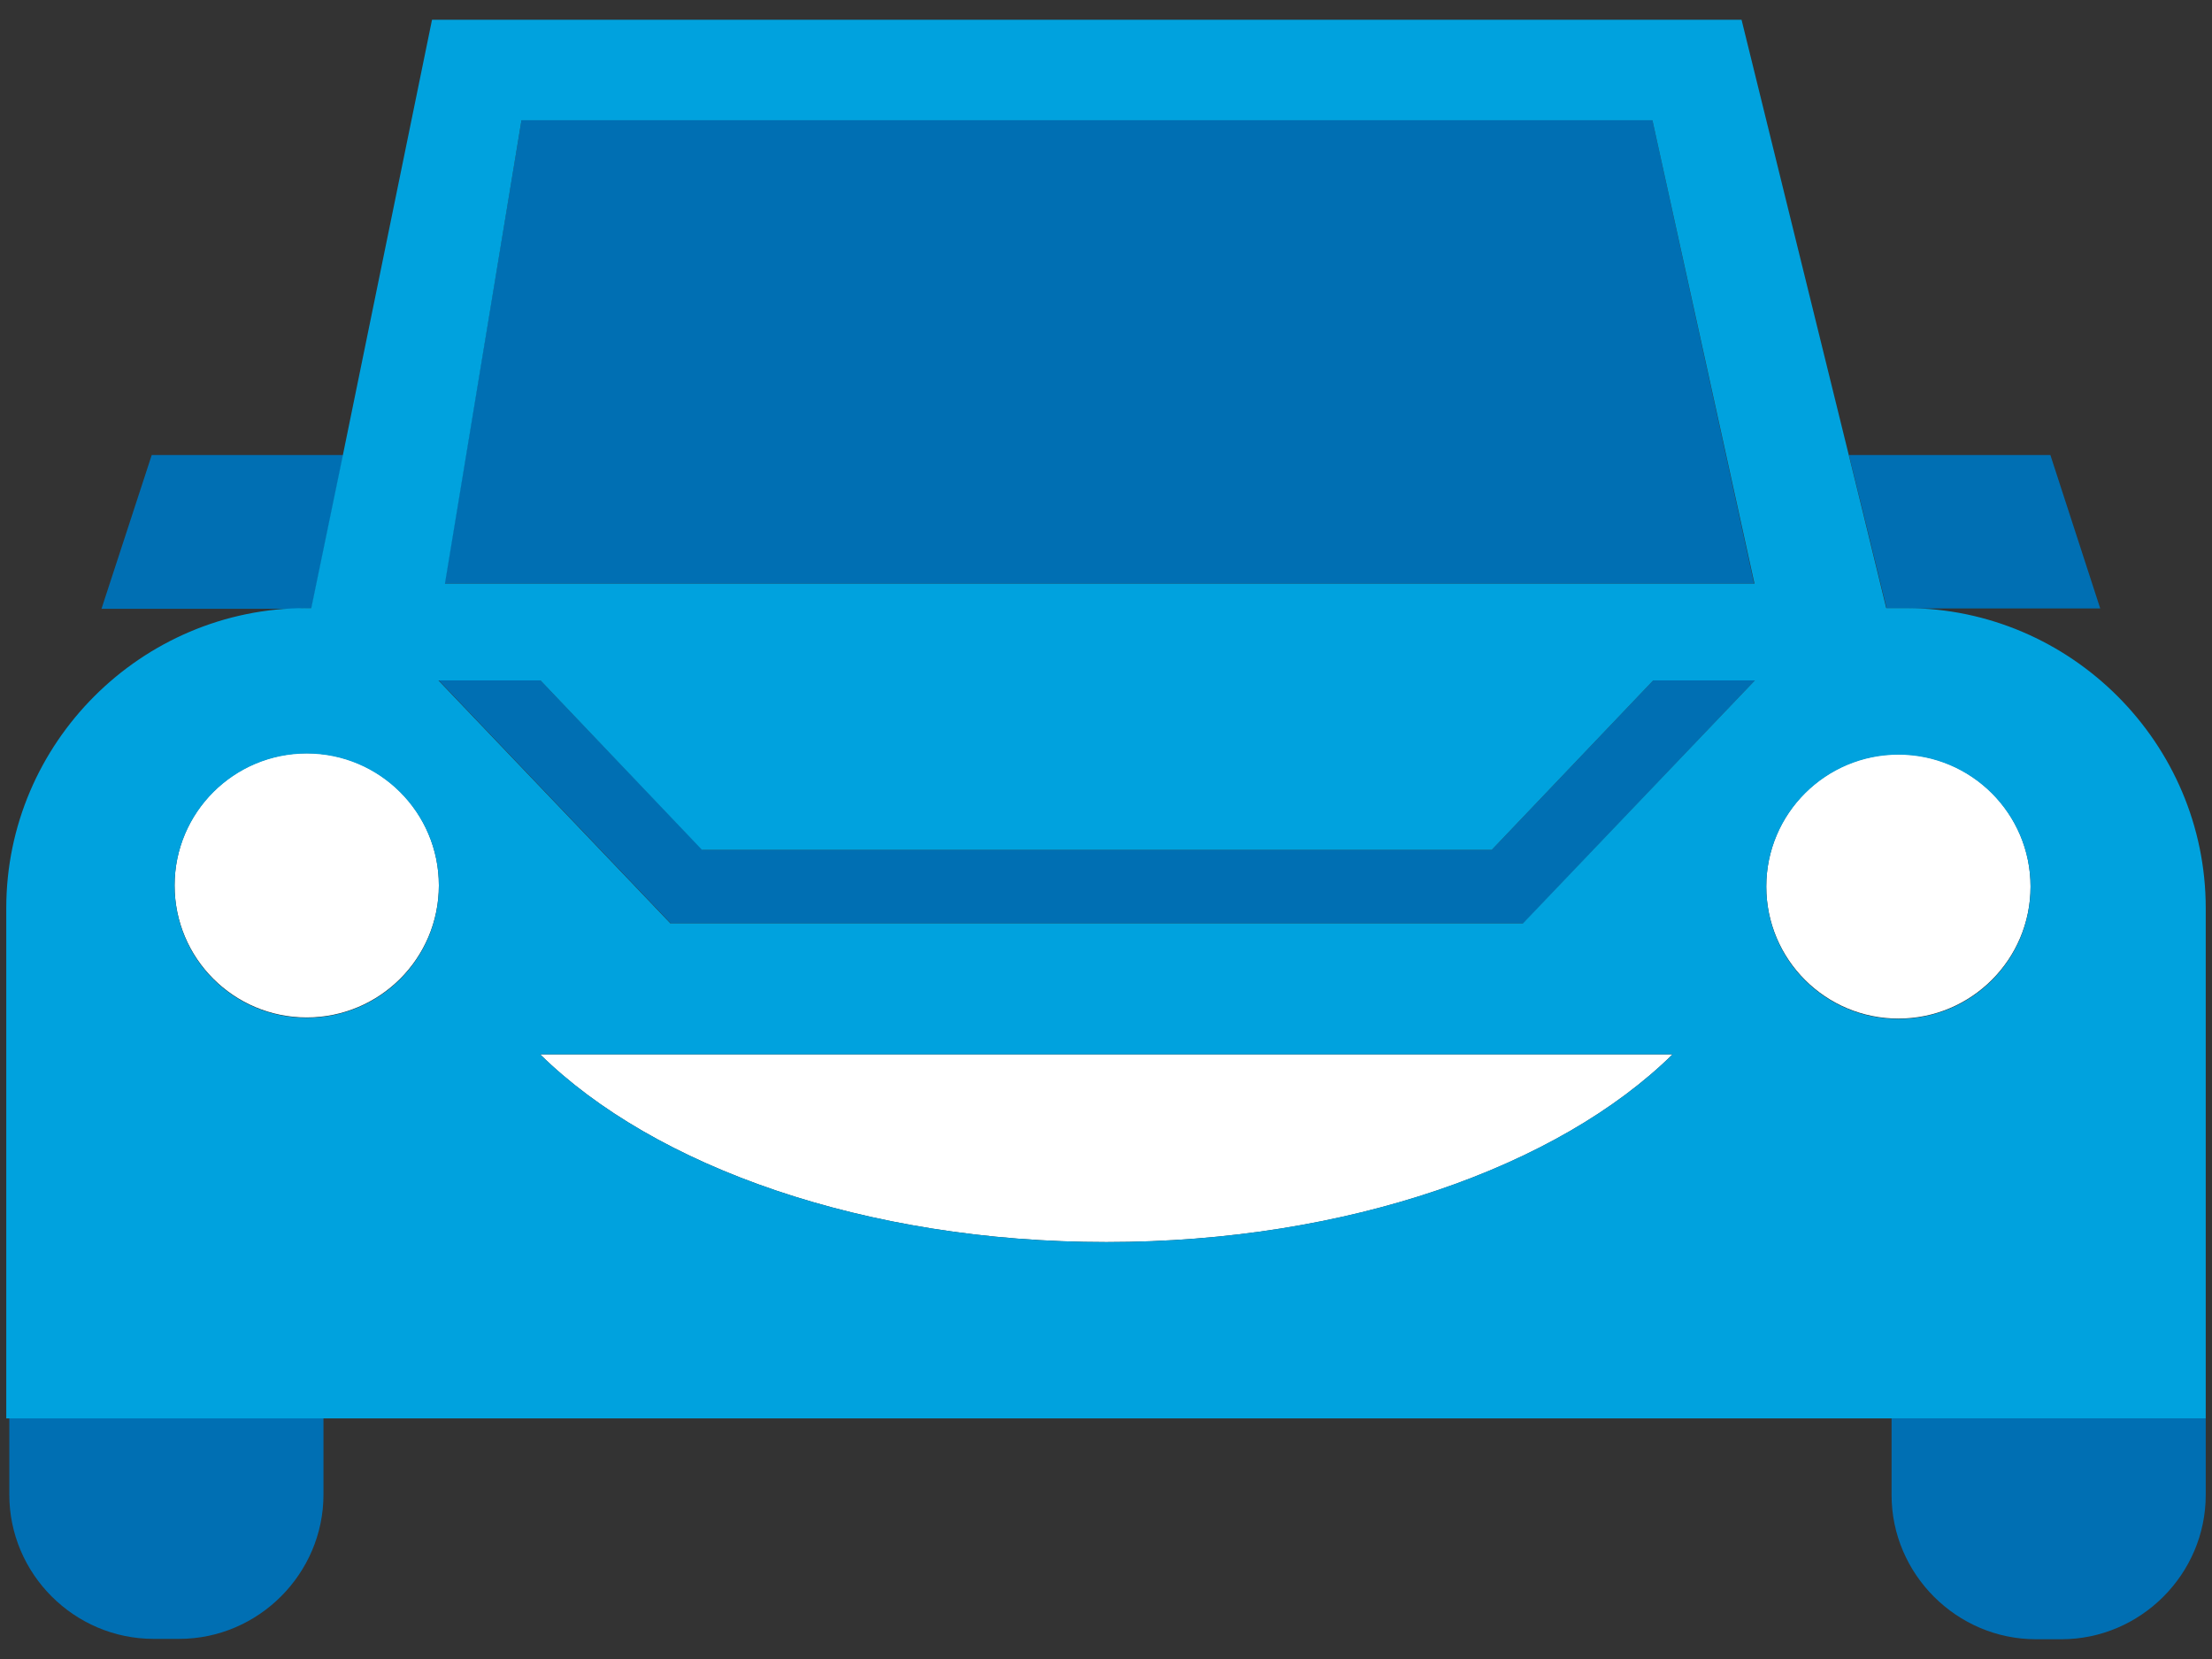
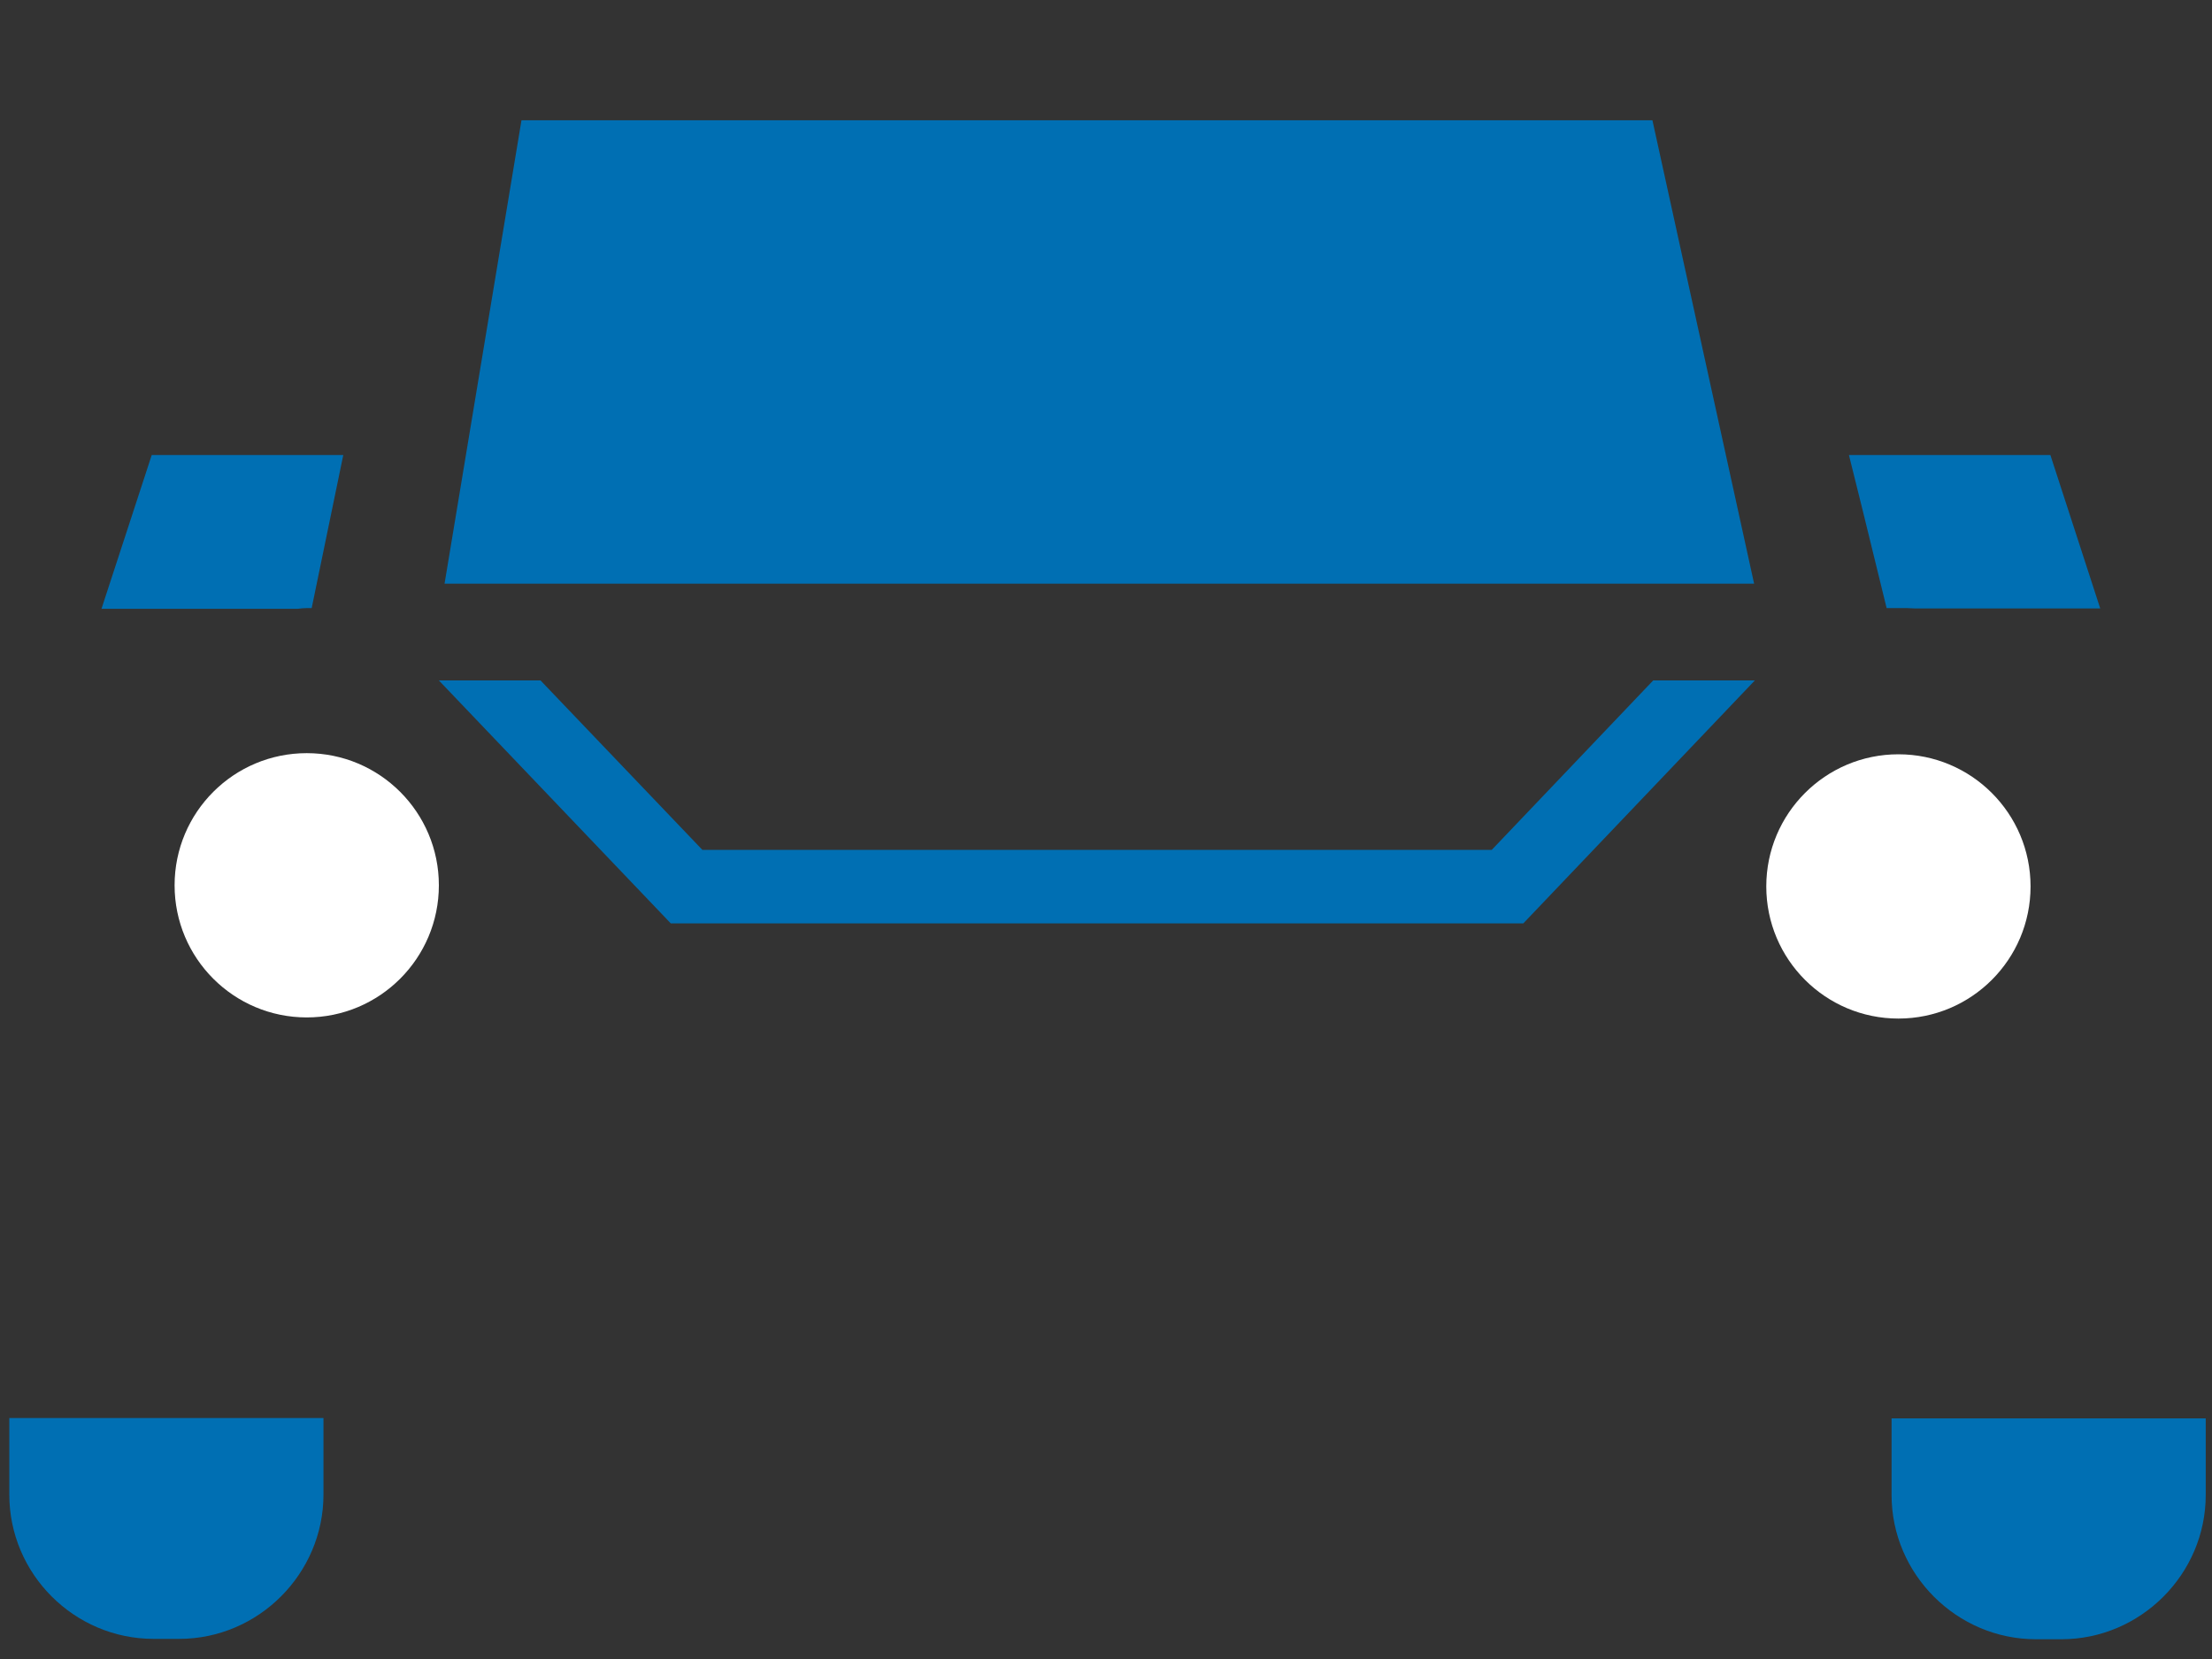
<svg xmlns="http://www.w3.org/2000/svg" width="72" height="54" viewBox="0 0 72 54" fill="none">
  <rect x="0" y="0" width="72" height="54" fill="#333333" stroke="none" />
  <path d="M9.984 33.117C12.359 33.117 14.285 31.191 14.285 28.816C14.285 26.44 12.359 24.515 9.984 24.515C7.608 24.515 5.683 26.44 5.683 28.816C5.683 31.191 7.608 33.117 9.984 33.117Z" fill="white" />
  <path d="M61.793 33.154C64.168 33.154 66.094 31.228 66.094 28.853C66.094 26.478 64.168 24.552 61.793 24.552C59.418 24.552 57.492 26.478 57.492 28.853C57.492 31.228 59.418 33.154 61.793 33.154Z" fill="white" />
-   <path d="M54.443 34.319H17.581C21.3 37.975 28.154 40.429 36.012 40.429C43.87 40.429 50.725 37.975 54.443 34.319Z" fill="white" />
  <path d="M9.984 19.793H10.145L11.174 14.81H4.939L3.303 19.817H9.686C9.785 19.805 9.885 19.793 9.984 19.793Z" fill="#006FB3" />
  <path d="M61.409 19.793H62.041C62.053 19.793 62.053 19.793 62.066 19.793C62.153 19.793 62.252 19.805 62.339 19.805H68.362L66.739 14.81H60.182L60.653 16.706L61.409 19.793Z" fill="#006FB3" />
  <path d="M61.57 46.168V48.66C61.57 51.238 63.69 53.357 66.268 53.357H67.098C69.676 53.357 71.796 51.238 71.796 48.66V46.168H61.57Z" fill="#006FB3" />
  <path d="M5.001 53.345H5.831C8.41 53.345 10.529 51.225 10.529 48.647V46.156H0.303V48.647C0.303 51.238 2.423 53.345 5.001 53.345Z" fill="#006FB3" />
  <path d="M53.786 3.915H16.974L14.47 18.999H57.096L53.786 3.915Z" fill="#006FB3" />
  <path d="M33.001 30.055H37.314H49.584L57.12 22.148H53.811L48.556 27.663H37.314H33.001H22.862L17.594 22.148H14.285L21.833 30.055H33.001Z" fill="#006FB3" />
-   <path d="M10.529 46.168H61.57H71.796V29.559C71.796 24.193 67.408 19.805 62.053 19.793C62.041 19.793 62.041 19.793 62.029 19.793H61.397L60.641 16.694L56.687 0.643H14.062L11.161 14.81L10.132 19.793H9.971C4.604 19.793 0.204 24.18 0.204 29.559V46.168H0.291H10.529ZM36.012 40.429C28.154 40.429 21.3 37.975 17.582 34.319H54.443C50.725 37.975 43.858 40.429 36.012 40.429ZM61.793 24.564C64.161 24.564 66.094 26.486 66.094 28.865C66.094 31.245 64.173 33.166 61.793 33.166C59.413 33.166 57.492 31.245 57.492 28.865C57.492 26.486 59.426 24.564 61.793 24.564ZM16.974 3.915H53.786L57.108 18.999H14.483L16.974 3.915ZM17.594 22.148L22.849 27.663H32.988H37.314H48.556L53.811 22.148H57.12L49.572 30.055H37.314H32.988H21.821L14.272 22.148H17.594ZM9.984 24.527C12.351 24.527 14.285 26.448 14.285 28.828C14.285 31.208 12.364 33.129 9.984 33.129C7.604 33.129 5.683 31.208 5.683 28.828C5.683 26.448 7.616 24.527 9.984 24.527Z" fill="#00A2DE" />
</svg>